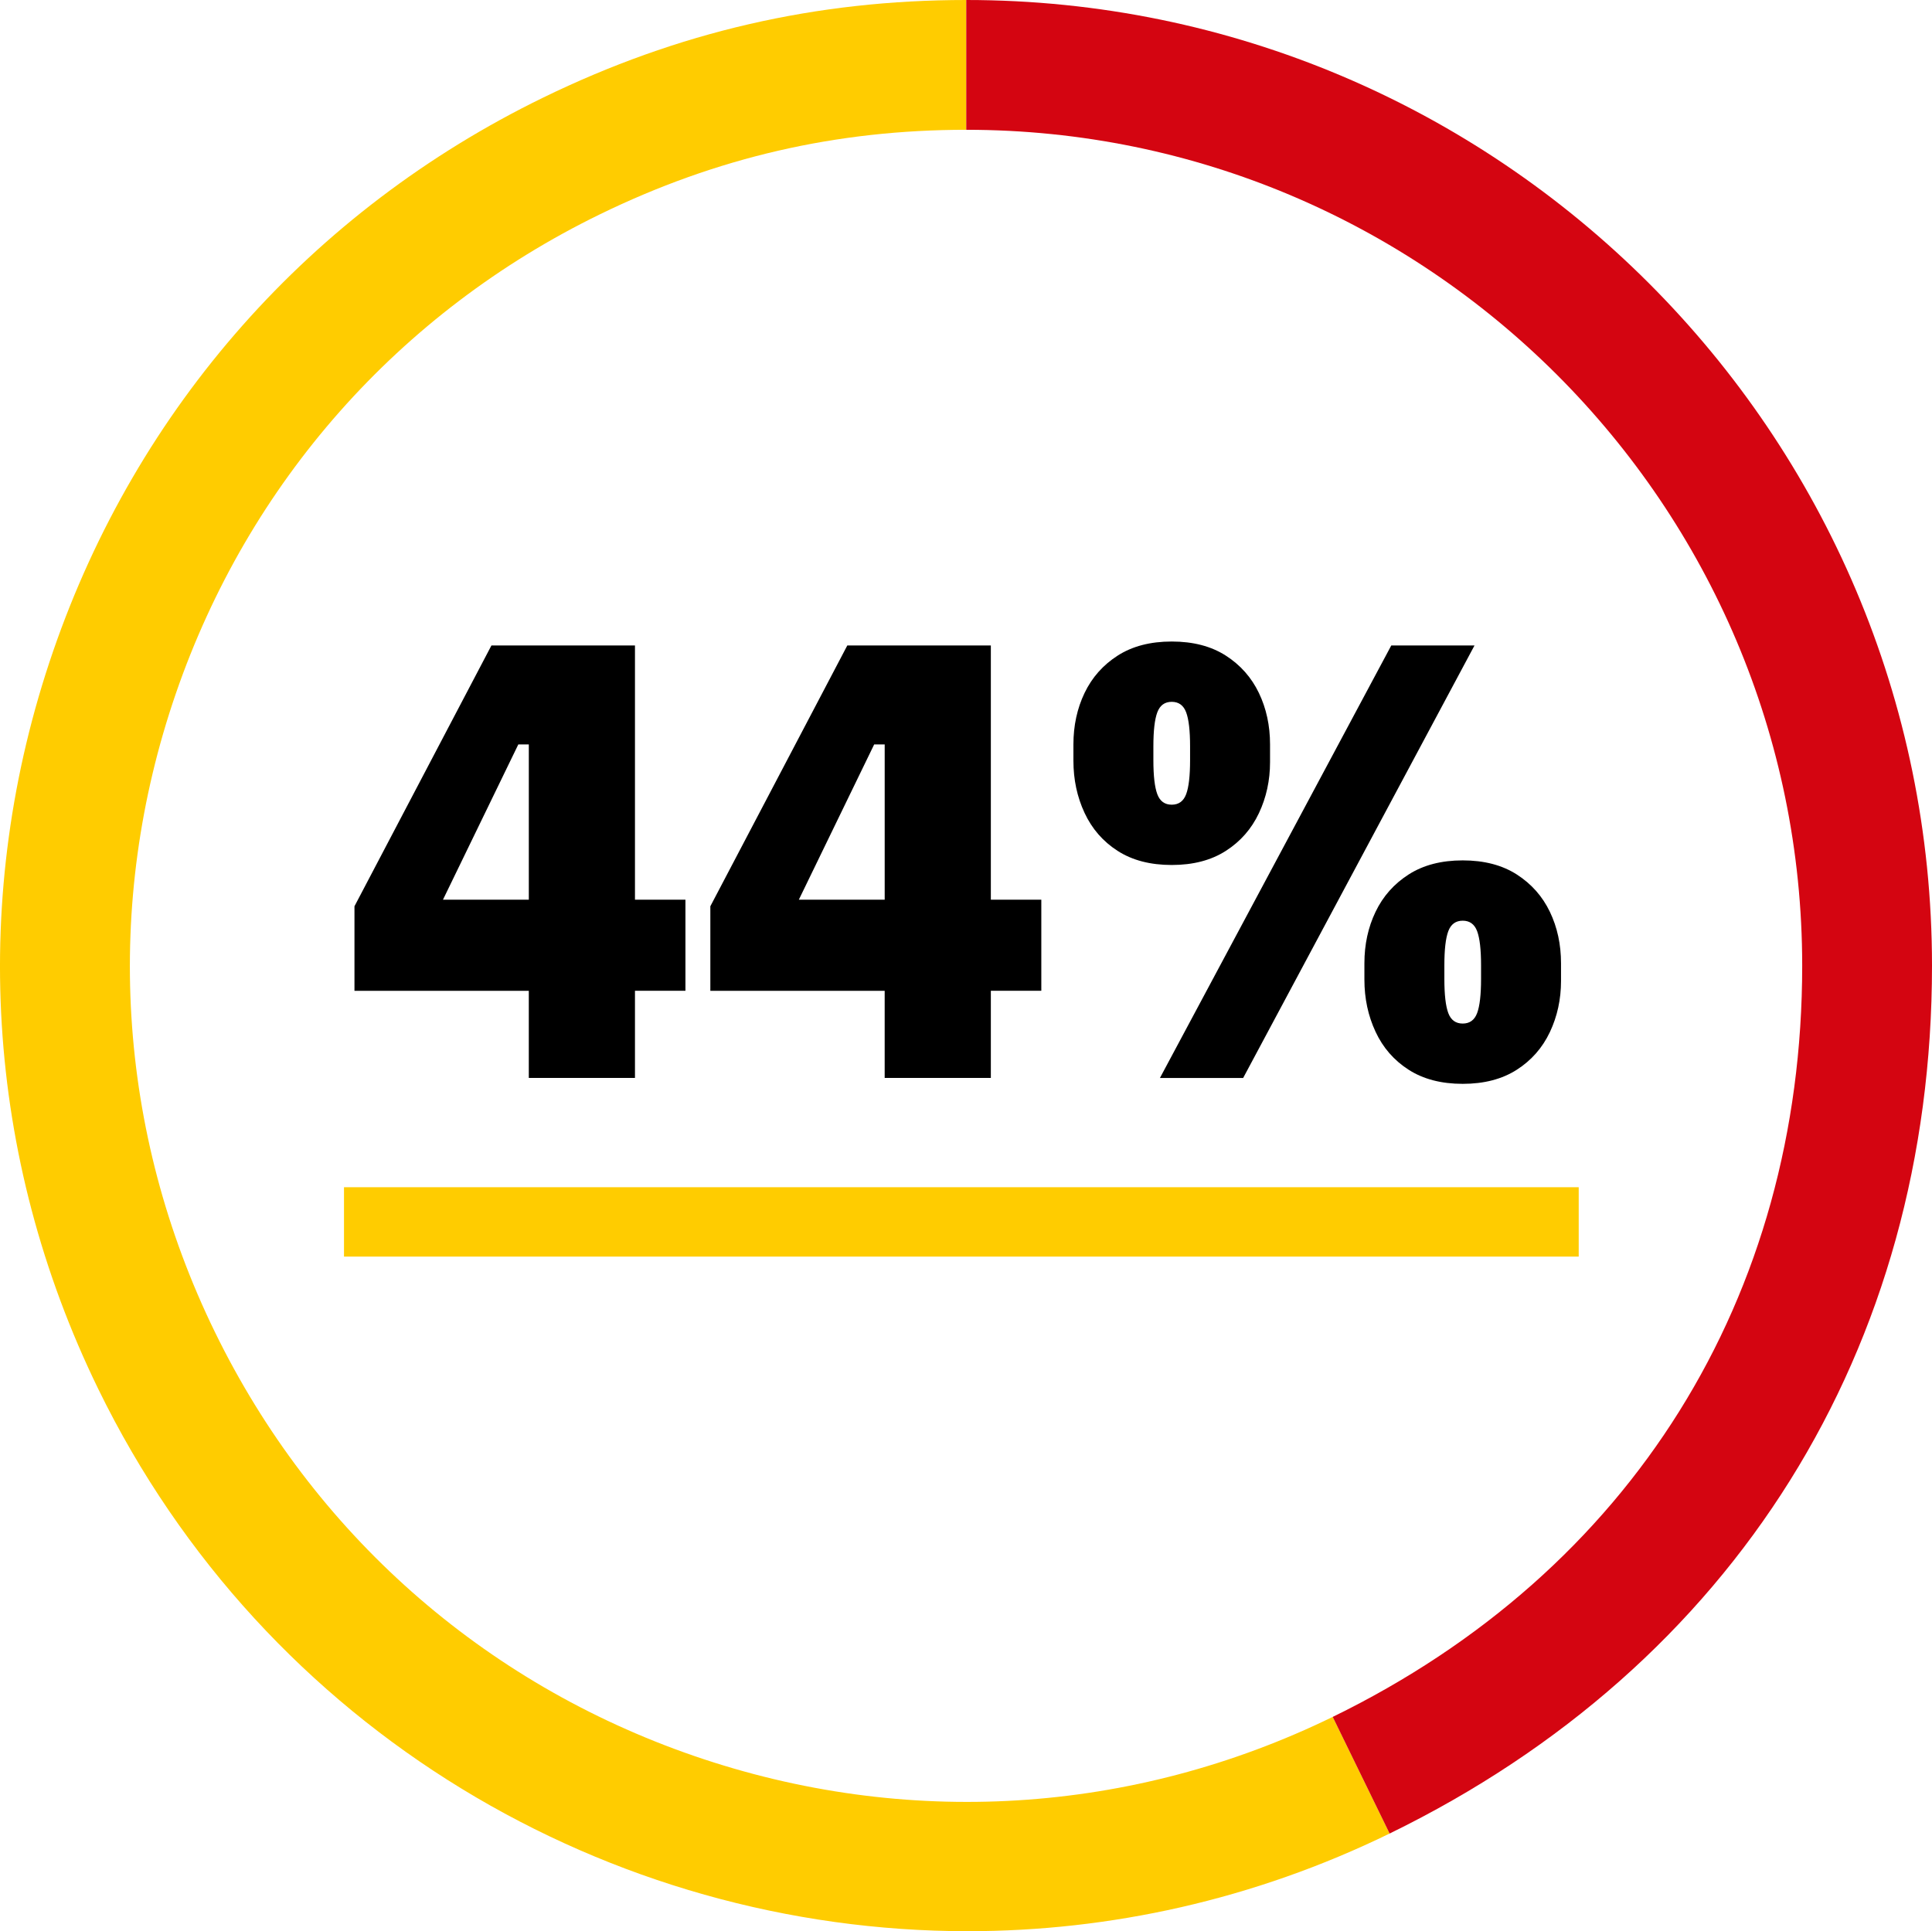
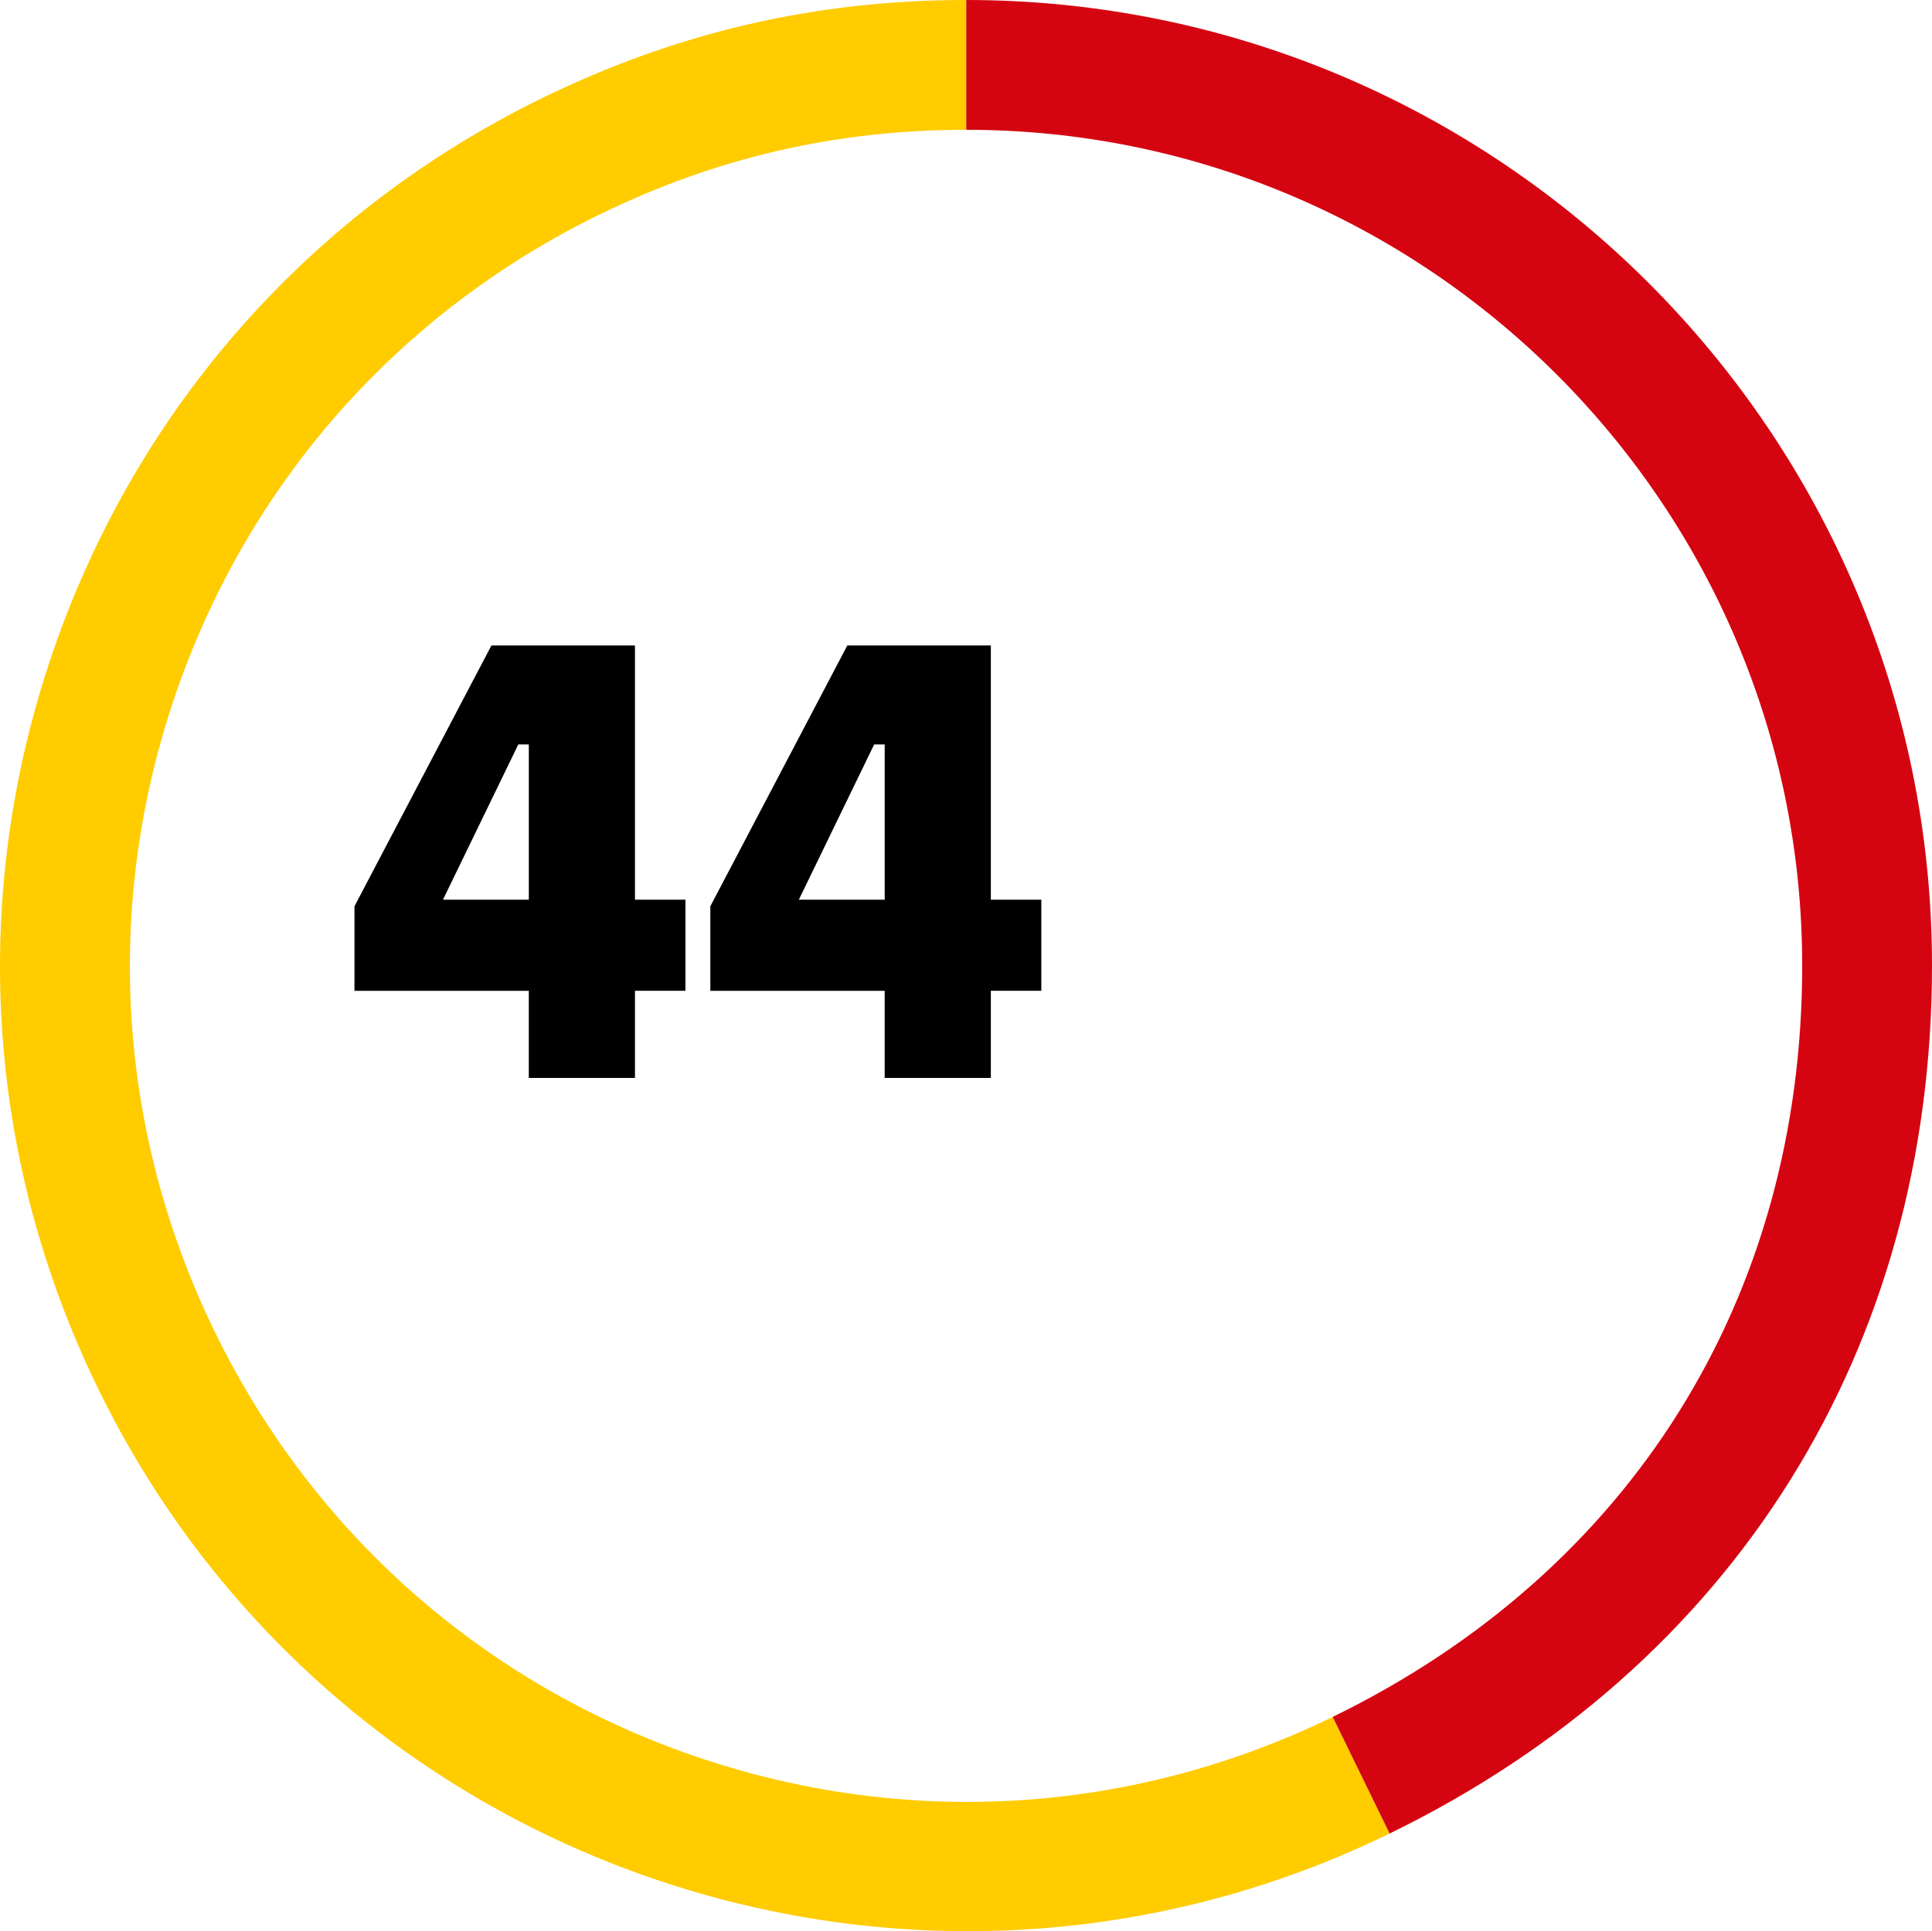
<svg xmlns="http://www.w3.org/2000/svg" id="Layer_1" data-name="Layer 1" viewBox="0 0 178.61 178.557">
  <defs>
    <style>
      .cls-1 {
        fill: #fc0;
      }

      .cls-2 {
        fill: #d40511;
      }

      .cls-3 {
        fill: none;
        stroke: #fc0;
        stroke-miterlimit: 10;
        stroke-width: 6.415px;
      }
    </style>
  </defs>
-   <line class="cls-3" x1="31.802" y1="112.977" x2="145.949" y2="112.977" />
  <g>
    <path d="M48.887,99.667v-8.059h-16.117v-7.815l12.663-24.114h13.269v23.508h4.666v8.421h-4.666v8.059h-9.815ZM47.918,68.827l-6.967,14.359h7.937v-14.359h-.97Z" />
    <path d="M81.787,99.667v-8.059h-16.117v-7.815l12.662-24.114h13.27v23.508h4.666v8.421h-4.666v8.059h-9.815ZM80.817,68.827l-6.967,14.359h7.938v-14.359h-.971Z" />
-     <path d="M108.324,79.976c-1.979,0-3.646-.434-4.998-1.303-1.354-.868-2.373-2.039-3.06-3.514-.688-1.474-1.03-3.08-1.03-4.817v-1.515c0-1.736.343-3.322,1.03-4.756.687-1.434,1.706-2.584,3.06-3.454,1.353-.868,3.019-1.303,4.998-1.303s3.646.435,4.999,1.303c1.353.869,2.372,2.02,3.06,3.454.687,1.434,1.03,3.02,1.03,4.756v1.636c0,1.697-.344,3.272-1.03,4.726-.688,1.454-1.707,2.616-3.06,3.484-1.354.869-3.02,1.303-4.999,1.303ZM108.324,74.401c.646,0,1.091-.323,1.333-.969.243-.646.364-1.697.364-3.151v-1.272c0-1.454-.121-2.504-.364-3.15-.242-.646-.687-.969-1.333-.969s-1.09.324-1.332.969c-.243.646-.364,1.696-.364,3.15v1.272c0,1.454.121,2.505.364,3.151.242.646.686.969,1.332.969ZM107.234,99.667l21.388-39.988h7.694l-21.388,39.988h-7.694ZM135.225,100.211c-1.979,0-3.646-.435-4.998-1.303-1.354-.868-2.374-2.039-3.06-3.514-.688-1.475-1.03-3.08-1.03-4.817v-1.514c0-1.736.343-3.322,1.03-4.756.686-1.434,1.705-2.584,3.06-3.454,1.353-.868,3.019-1.303,4.998-1.303s3.645.435,4.999,1.303c1.353.869,2.372,2.02,3.06,3.454.687,1.434,1.029,3.02,1.029,4.756v1.636c0,1.696-.343,3.271-1.029,4.726-.688,1.454-1.707,2.615-3.06,3.483-1.354.868-3.021,1.303-4.999,1.303ZM135.225,94.637c.646,0,1.091-.322,1.333-.969s.363-1.697.363-3.151v-1.271c0-1.455-.121-2.504-.363-3.151-.242-.646-.688-.969-1.333-.969s-1.091.324-1.333.969c-.242.646-.363,1.696-.363,3.151v1.271c0,1.454.121,2.505.363,3.151s.687.969,1.333.969Z" />
  </g>
-   <path class="cls-1" d="M89.47,178.557c-33.089,0-64.933-18.449-80.388-50.137C-1.372,106.987-2.854,82.764,4.91,60.215,12.675,37.666,28.755,19.49,50.19,9.036,62.656,2.956,75.458,0,89.329,0v12c-12.007,0-23.088,2.558-33.879,7.821-18.553,9.049-32.473,24.782-39.193,44.3s-5.438,40.485,3.611,59.039c9.049,18.553,24.782,32.472,44.3,39.192,19.519,6.722,40.485,5.438,59.039-3.61l5.26,10.785c-12.561,6.127-25.88,9.029-38.996,9.029Z" />
+   <path class="cls-1" d="M89.47,178.557c-33.089,0-64.933-18.449-80.388-50.137C-1.372,106.987-2.854,82.764,4.91,60.215,12.675,37.666,28.755,19.49,50.19,9.036,62.656,2.956,75.458,0,89.329,0v12c-12.007,0-23.088,2.558-33.879,7.821-18.553,9.049-32.473,24.782-39.193,44.3s-5.438,40.485,3.611,59.039c9.049,18.553,24.782,32.472,44.3,39.192,19.519,6.722,40.485,5.438,59.039-3.61l5.26,10.785c-12.561,6.127-25.88,9.029-38.996,9.029" />
  <path class="cls-2" d="M128.467,169.528l-5.26-10.785c27.583-13.454,43.403-38.771,43.403-69.46,0-42.614-34.668-77.283-77.282-77.283V0c49.23,0,89.282,40.052,89.282,89.283,0,35.454-18.276,64.702-50.144,80.245Z" />
</svg>